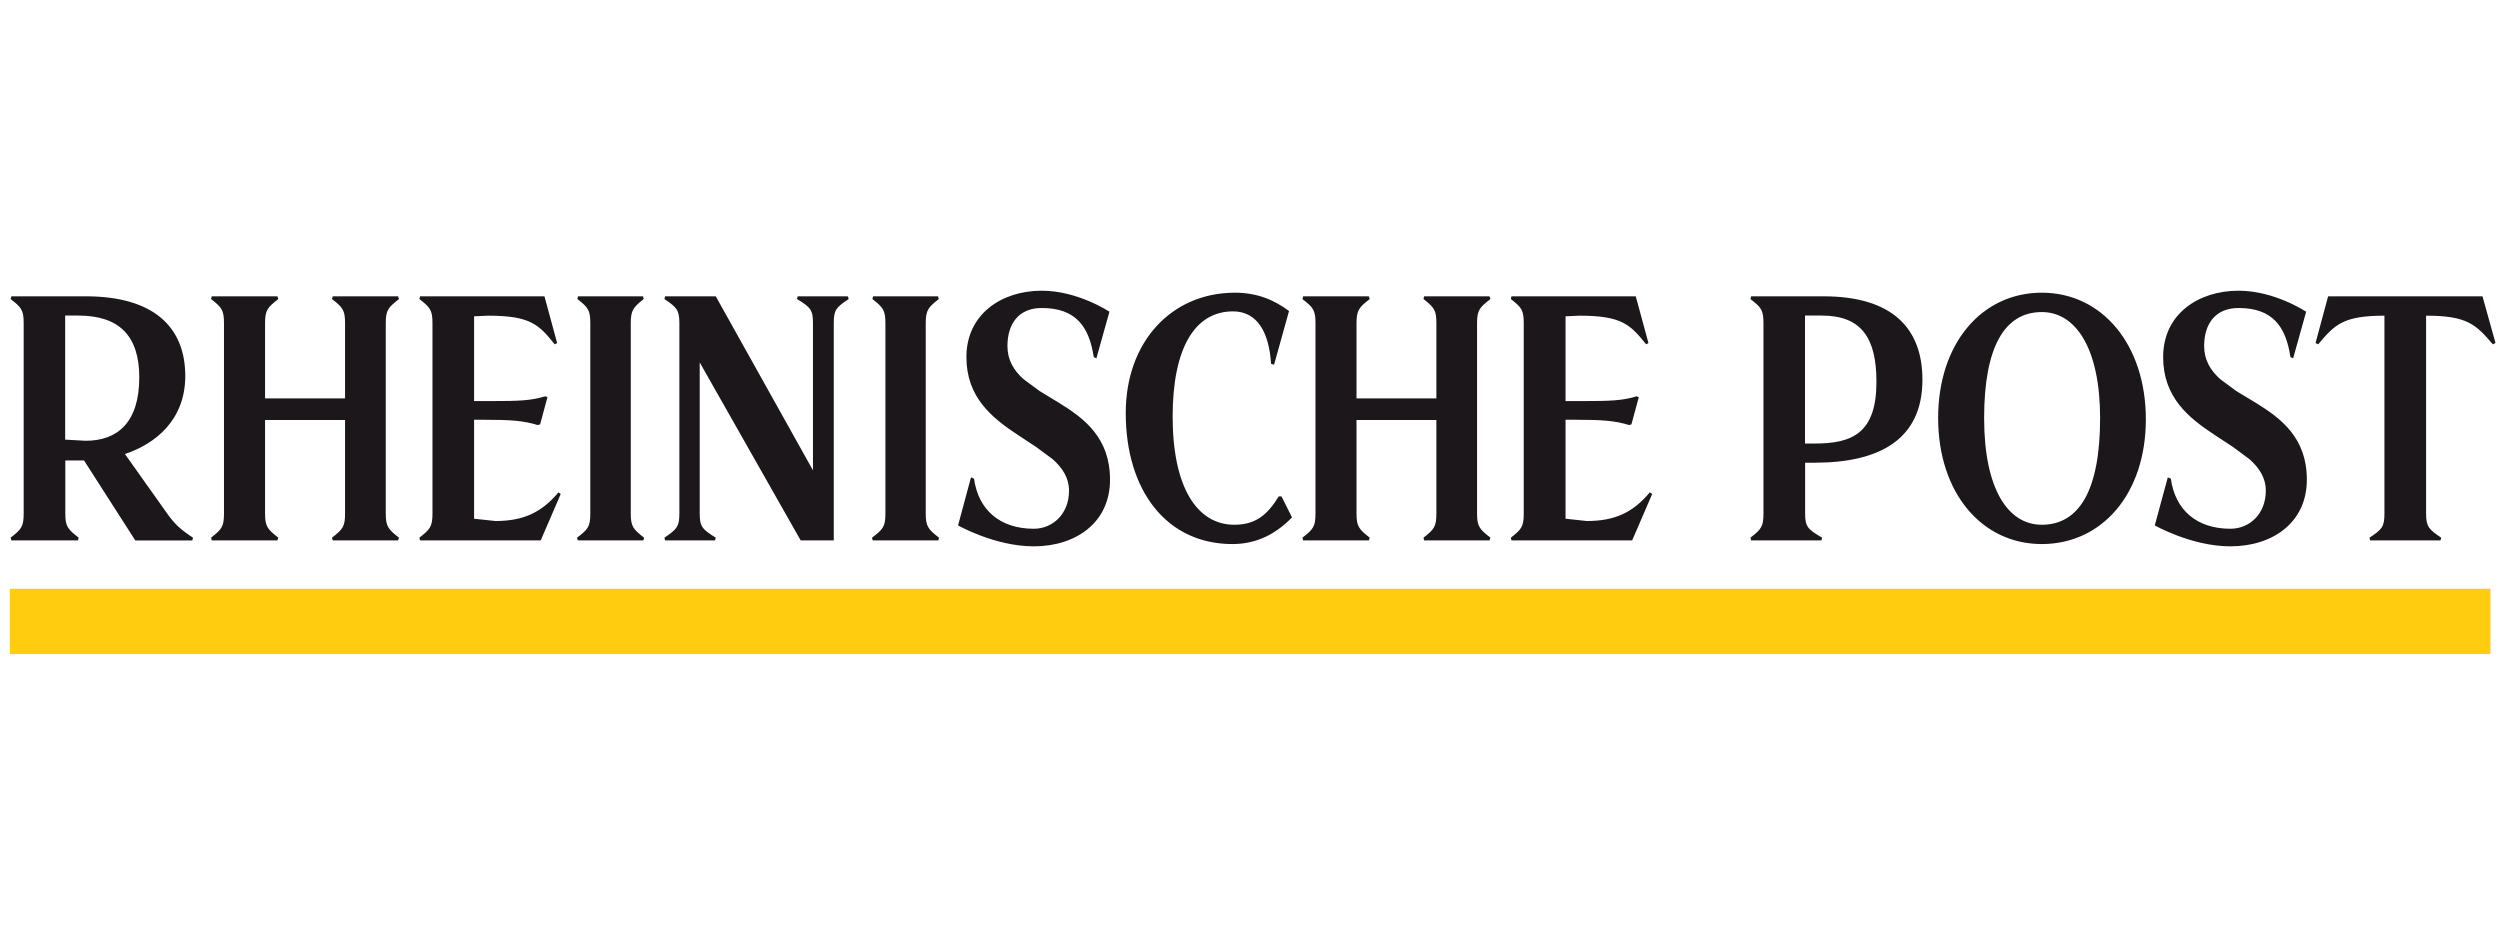
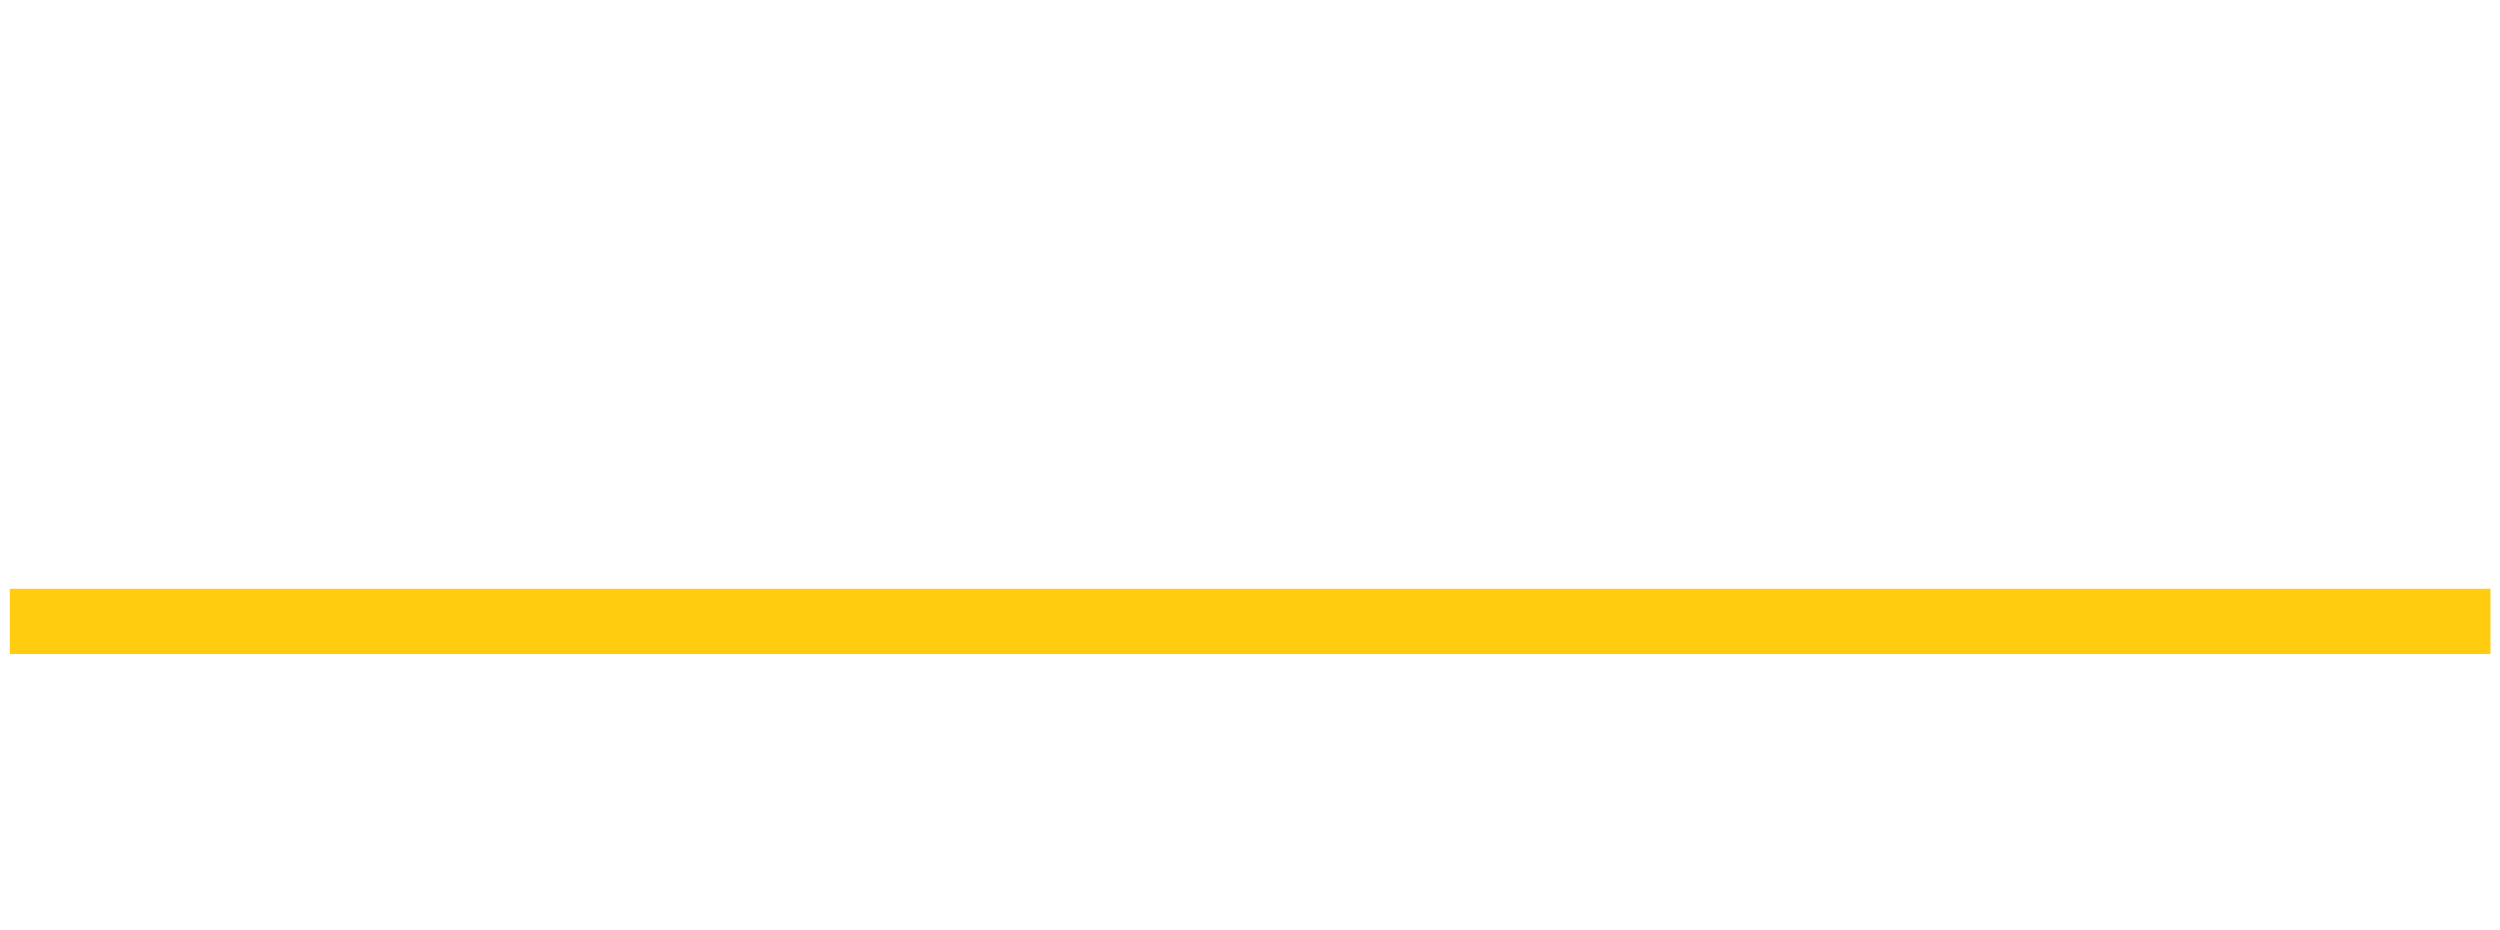
<svg xmlns="http://www.w3.org/2000/svg" width="172" height="64" viewBox="0 0 172 64" fill="none">
  <path d="M0.677 45H171.344V40.508H0.677" fill="#FFCC0F" />
-   <path d="M164.049 35.339C164.049 36.235 163.892 36.418 163.022 36.993L163.062 37.181H167.905L167.954 36.993C167.105 36.418 166.915 36.234 166.915 35.339V21.719C169.739 21.719 170.337 22.317 171.507 23.69L171.69 23.599L170.795 20.386H160.175L159.309 23.599L159.492 23.69C160.636 22.317 161.234 21.719 164.049 21.719M154.01 20C151.252 20 148.824 21.605 148.824 24.563C148.824 27.344 150.583 28.745 152.349 29.91L153.639 30.756L154.775 31.601C155.441 32.199 155.887 32.874 155.887 33.761C155.887 35.363 154.766 36.378 153.453 36.378C151.135 36.378 149.651 35.091 149.353 32.931L149.145 32.842L148.249 36.147C148.249 36.147 150.772 37.588 153.453 37.588C156.345 37.588 158.711 35.961 158.711 33.005C158.711 30.116 156.943 28.785 155.175 27.699L153.87 26.912L152.743 26.079C152.085 25.482 151.645 24.778 151.645 23.808C151.645 22.246 152.449 21.191 154.011 21.191C156.345 21.191 157.266 22.452 157.581 24.563L157.767 24.655L158.663 21.448C158.662 21.448 156.508 20 154.01 20ZM140.476 21.47C142.816 21.47 144.487 23.971 144.487 28.763C144.487 33.737 143.043 36.103 140.476 36.103C138.133 36.103 136.508 33.62 136.508 28.763C136.508 23.879 137.91 21.47 140.476 21.47ZM140.476 20.137C136.348 20.137 133.344 23.622 133.344 28.763C133.344 33.878 136.323 37.431 140.476 37.431C144.605 37.431 147.634 33.986 147.634 28.854C147.634 23.713 144.627 20.137 140.476 20.137ZM124.83 30.516H124.184V21.711H125.337C128.069 21.711 129.099 23.255 129.099 26.265C129.099 29.818 127.431 30.516 124.83 30.516ZM125.454 20.386H120.48L120.431 20.575C121.169 21.147 121.326 21.33 121.326 22.228V35.339C121.326 36.234 121.169 36.417 120.431 36.992L120.48 37.181H125.314L125.363 36.992C124.373 36.417 124.193 36.234 124.193 35.339V31.835H124.83C129.356 31.835 132.263 30.207 132.263 26.122C132.263 22.635 130.243 20.386 125.454 20.386ZM103.987 37.181H112.292L113.671 33.986L113.505 33.877C112.343 35.274 111.079 35.846 109.171 35.846L107.709 35.688V28.88H108.464C110.223 28.88 111.122 28.946 112.086 29.243L112.243 29.195L112.75 27.318L112.592 27.269C111.628 27.567 110.73 27.593 108.971 27.593H107.709V21.762L108.67 21.719C111.563 21.719 112.152 22.317 113.256 23.69L113.413 23.599L112.54 20.386H103.987L103.947 20.575C104.679 21.147 104.833 21.33 104.833 22.228V35.339C104.833 36.234 104.679 36.417 103.947 36.992L103.987 37.181ZM98.823 35.339C98.823 36.235 98.666 36.418 97.937 36.993L97.977 37.181H102.477L102.543 36.993C101.805 36.418 101.622 36.234 101.622 35.339V22.229C101.622 21.33 101.805 21.147 102.543 20.575L102.477 20.386H97.977L97.937 20.575C98.666 21.147 98.823 21.331 98.823 22.229V27.409H93.328V22.229C93.328 21.33 93.509 21.147 94.238 20.575L94.175 20.386H89.658L89.606 20.575C90.344 21.147 90.505 21.331 90.505 22.229V35.339C90.505 36.235 90.344 36.418 89.606 36.993L89.658 37.181H94.175L94.238 36.993C93.509 36.418 93.328 36.234 93.328 35.339V28.894H98.823V35.339ZM80.678 28.671C80.678 23.922 82.217 21.422 84.832 21.422C86.534 21.422 87.315 22.915 87.449 25.026L87.656 25.092L88.685 21.399C87.63 20.598 86.417 20.137 84.972 20.137C80.586 20.137 77.451 23.53 77.451 28.414C77.451 33.737 80.248 37.431 84.791 37.431C86.533 37.431 87.839 36.675 88.891 35.597L88.164 34.152H87.979C87.201 35.414 86.394 36.103 84.924 36.103C82.334 36.103 80.678 33.489 80.678 28.671ZM71.669 20C68.923 20 66.489 21.605 66.489 24.563C66.489 27.344 68.248 28.745 70.01 29.91L71.294 30.756L72.436 31.601C73.097 32.199 73.549 32.874 73.549 33.761C73.549 35.363 72.427 36.378 71.123 36.378C68.806 36.378 67.313 35.091 67.012 32.931L66.806 32.842L65.914 36.147C65.914 36.147 68.44 37.588 71.123 37.588C74.012 37.588 76.37 35.961 76.37 33.005C76.37 30.116 74.602 28.785 72.834 27.699L71.538 26.912L70.408 26.079C69.753 25.482 69.312 24.778 69.312 23.808C69.312 22.246 70.11 21.191 71.669 21.191C74.012 21.191 74.925 22.452 75.251 24.563L75.431 24.655L76.329 21.448C76.329 21.448 74.169 20 71.669 20ZM60.916 35.339C60.916 36.235 60.75 36.418 59.994 36.993L60.043 37.181H64.56L64.603 36.993C63.871 36.418 63.691 36.234 63.691 35.339V22.229C63.691 21.33 63.871 21.147 64.586 20.575L64.538 20.386H60.069L60.021 20.575C60.75 21.147 60.916 21.331 60.916 22.229V35.339H60.916ZM55.088 37.181H57.363V22.229C57.363 21.33 57.52 21.147 58.393 20.575L58.327 20.386H54.879L54.836 20.575C55.775 21.147 55.932 21.331 55.932 22.229V32.358L49.244 20.386H45.754L45.714 20.575C46.56 21.147 46.741 21.33 46.741 22.228V35.339C46.741 36.234 46.56 36.417 45.714 36.992L45.754 37.181H49.192L49.244 36.992C48.32 36.417 48.14 36.234 48.14 35.339V24.935L55.088 37.181ZM40.613 35.339C40.613 36.235 40.456 36.418 39.701 36.993L39.752 37.181H44.27L44.31 36.993C43.577 36.418 43.397 36.234 43.397 35.339V22.229C43.397 21.33 43.578 21.147 44.284 20.575L44.243 20.386H39.767L39.726 20.575C40.456 21.147 40.613 21.331 40.613 22.229V35.339ZM28.898 37.181H37.2L38.579 33.986L38.422 33.877C37.249 35.274 35.987 35.846 34.085 35.846L32.617 35.688V28.88H33.375C35.141 28.88 36.03 28.946 36.991 29.243L37.16 29.195L37.667 27.318L37.498 27.269C36.539 27.567 35.638 27.593 33.879 27.593H32.617V21.762L33.578 21.719C36.471 21.719 37.069 22.317 38.164 23.69L38.33 23.599L37.458 20.386H28.898L28.855 20.575C29.588 21.147 29.754 21.33 29.754 22.228V35.339C29.754 36.234 29.588 36.417 28.855 36.992L28.898 37.181ZM23.74 35.339C23.74 36.235 23.574 36.418 22.842 36.993L22.893 37.181H27.388L27.451 36.993C26.721 36.418 26.541 36.234 26.541 35.339V22.229C26.541 21.33 26.721 21.147 27.451 20.575L27.388 20.386H22.893L22.842 20.575C23.574 21.147 23.74 21.33 23.74 22.228V27.409H18.236V22.229C18.236 21.33 18.416 21.147 19.148 20.575L19.083 20.386H14.566L14.523 20.575C15.252 21.147 15.41 21.33 15.41 22.228V35.339C15.41 36.234 15.252 36.417 14.523 36.992L14.566 37.181H19.083L19.148 36.992C18.416 36.417 18.236 36.234 18.236 35.339V28.894H23.74V35.339ZM5.895 30.325L4.484 30.247V21.711H5.389C8.212 21.711 9.582 23.115 9.582 25.965C9.582 29.08 8.069 30.325 5.895 30.325ZM5.895 20.386H0.783L0.731 20.575C1.469 21.147 1.629 21.33 1.629 22.229V35.339C1.629 36.235 1.469 36.418 0.731 36.993L0.783 37.181H5.363L5.414 36.993C4.676 36.418 4.493 36.234 4.493 35.339V31.678H5.78L9.308 37.182H13.23L13.278 36.993C12.405 36.418 12.04 36.078 11.507 35.339L8.595 31.237C10.663 30.548 12.746 28.92 12.746 25.87C12.746 22.477 10.546 20.386 5.895 20.386Z" fill="#1B171B" />
</svg>